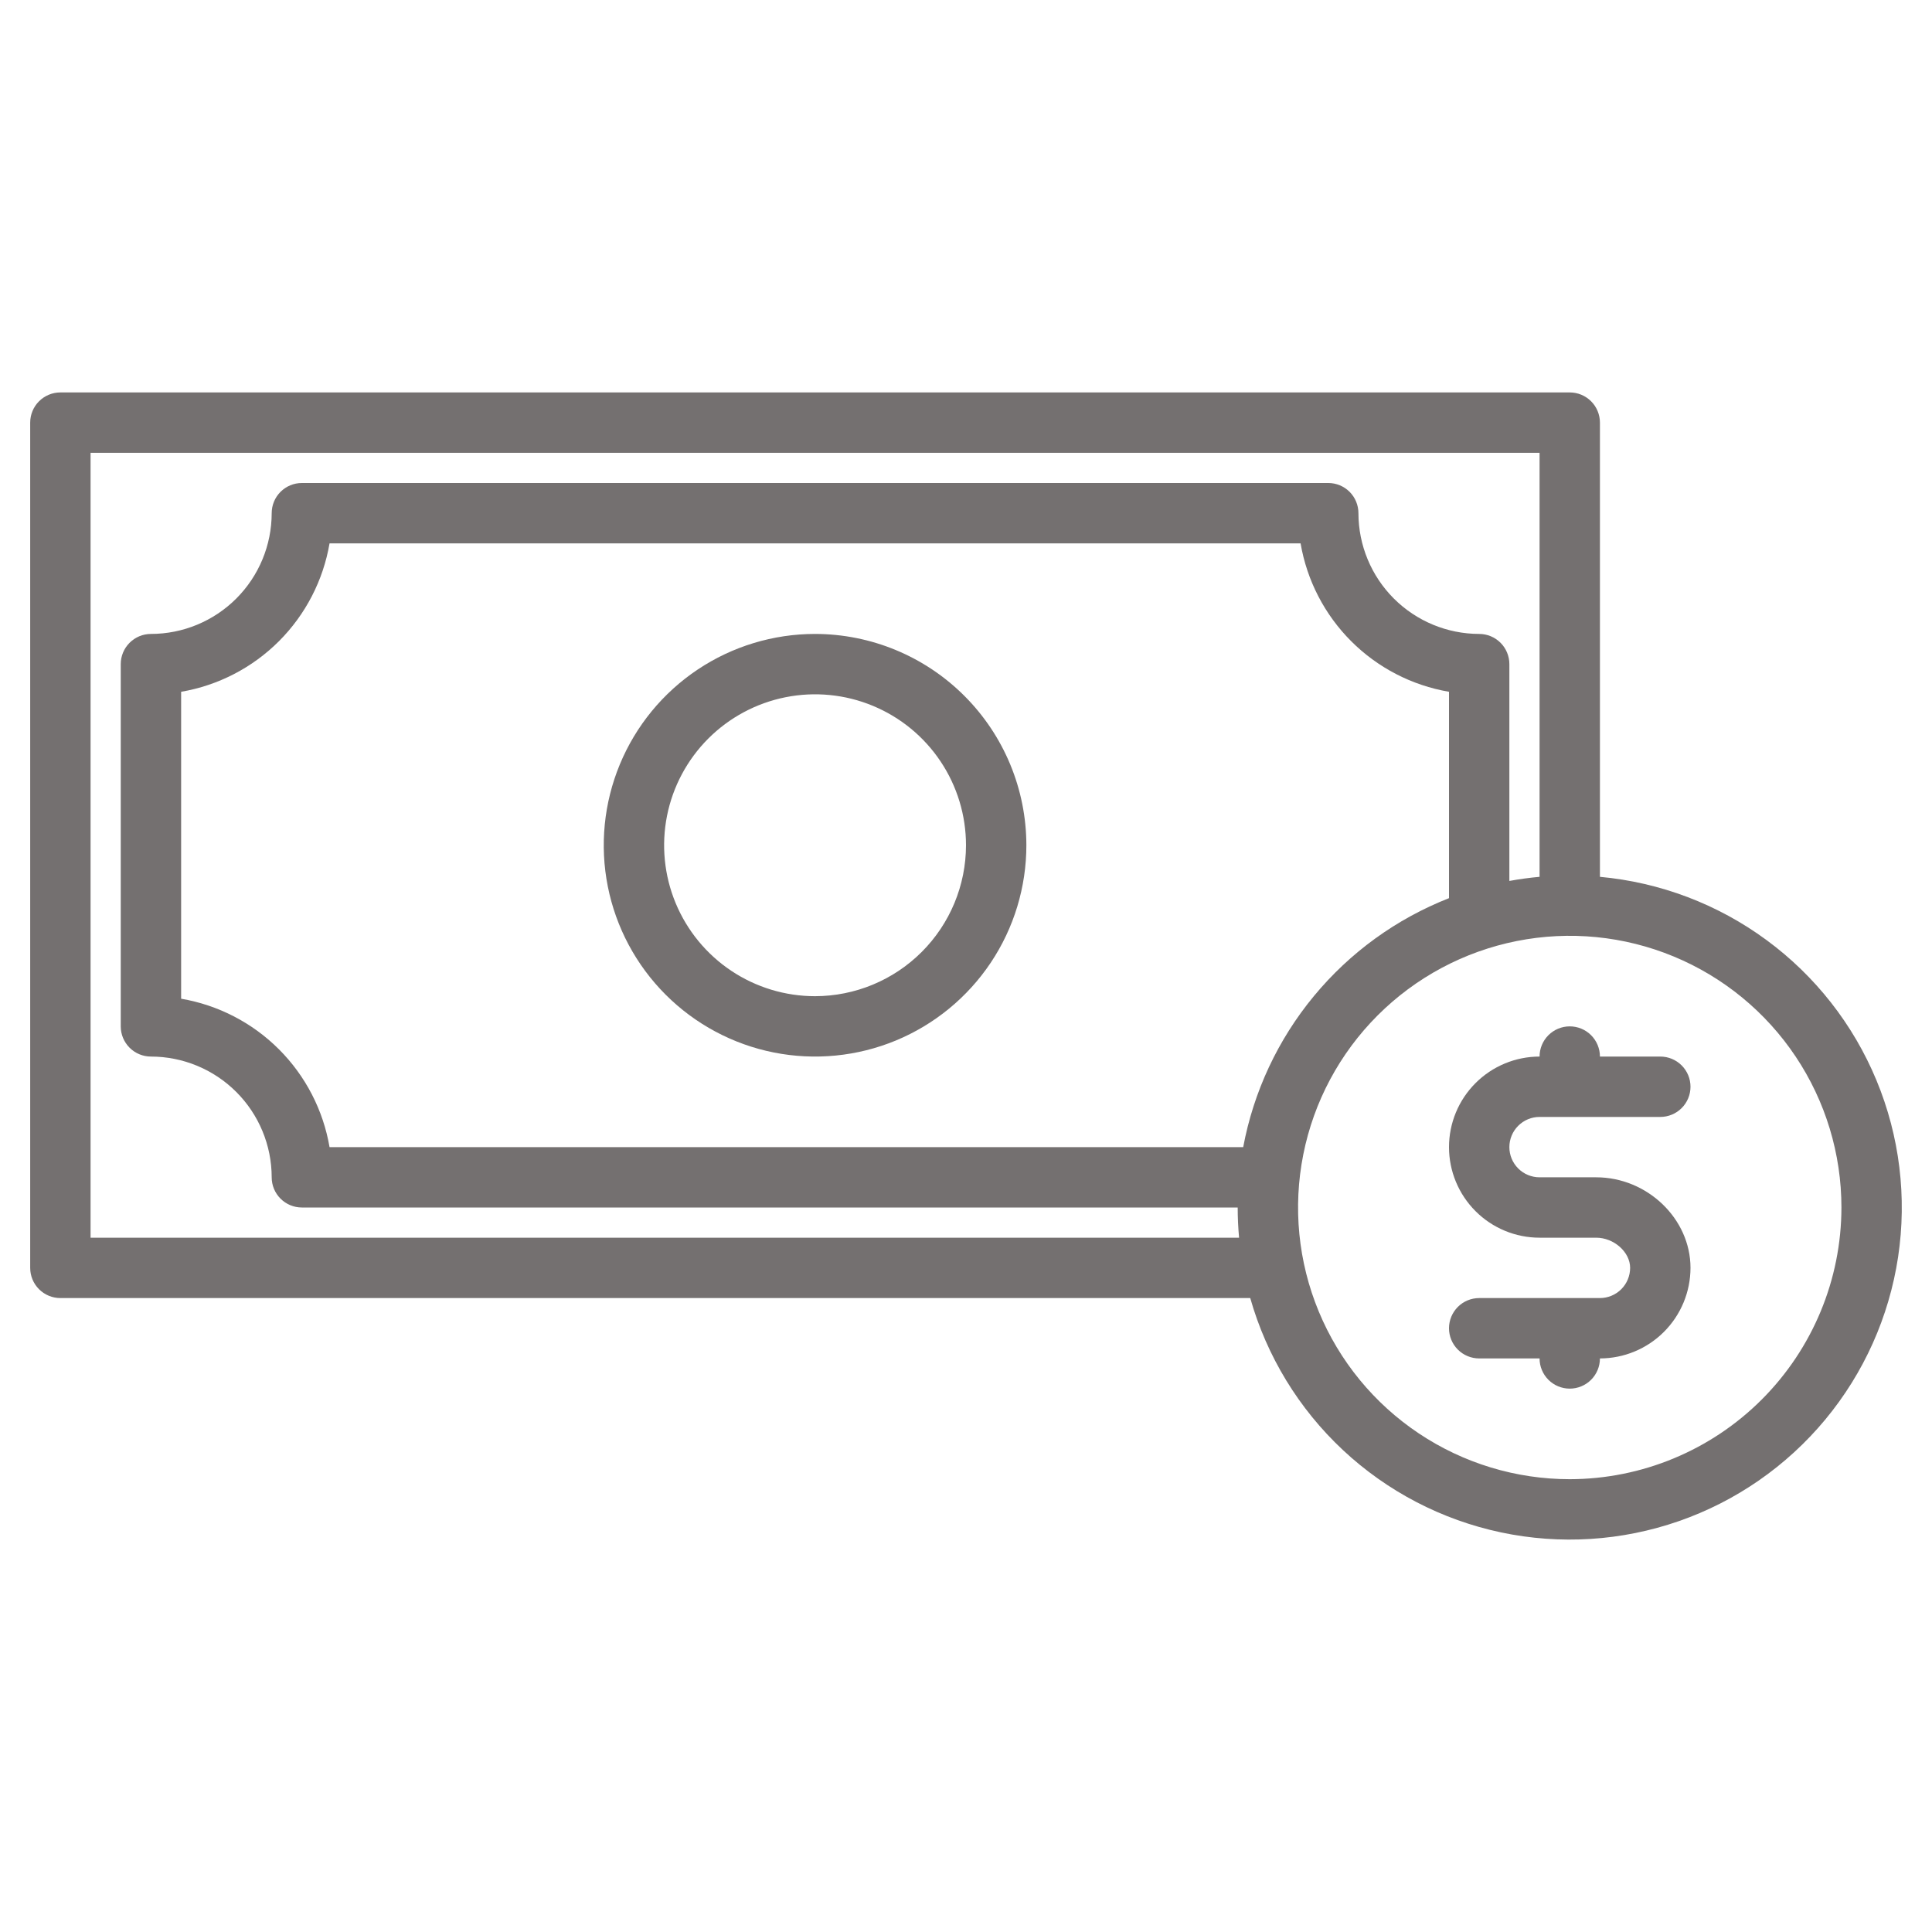
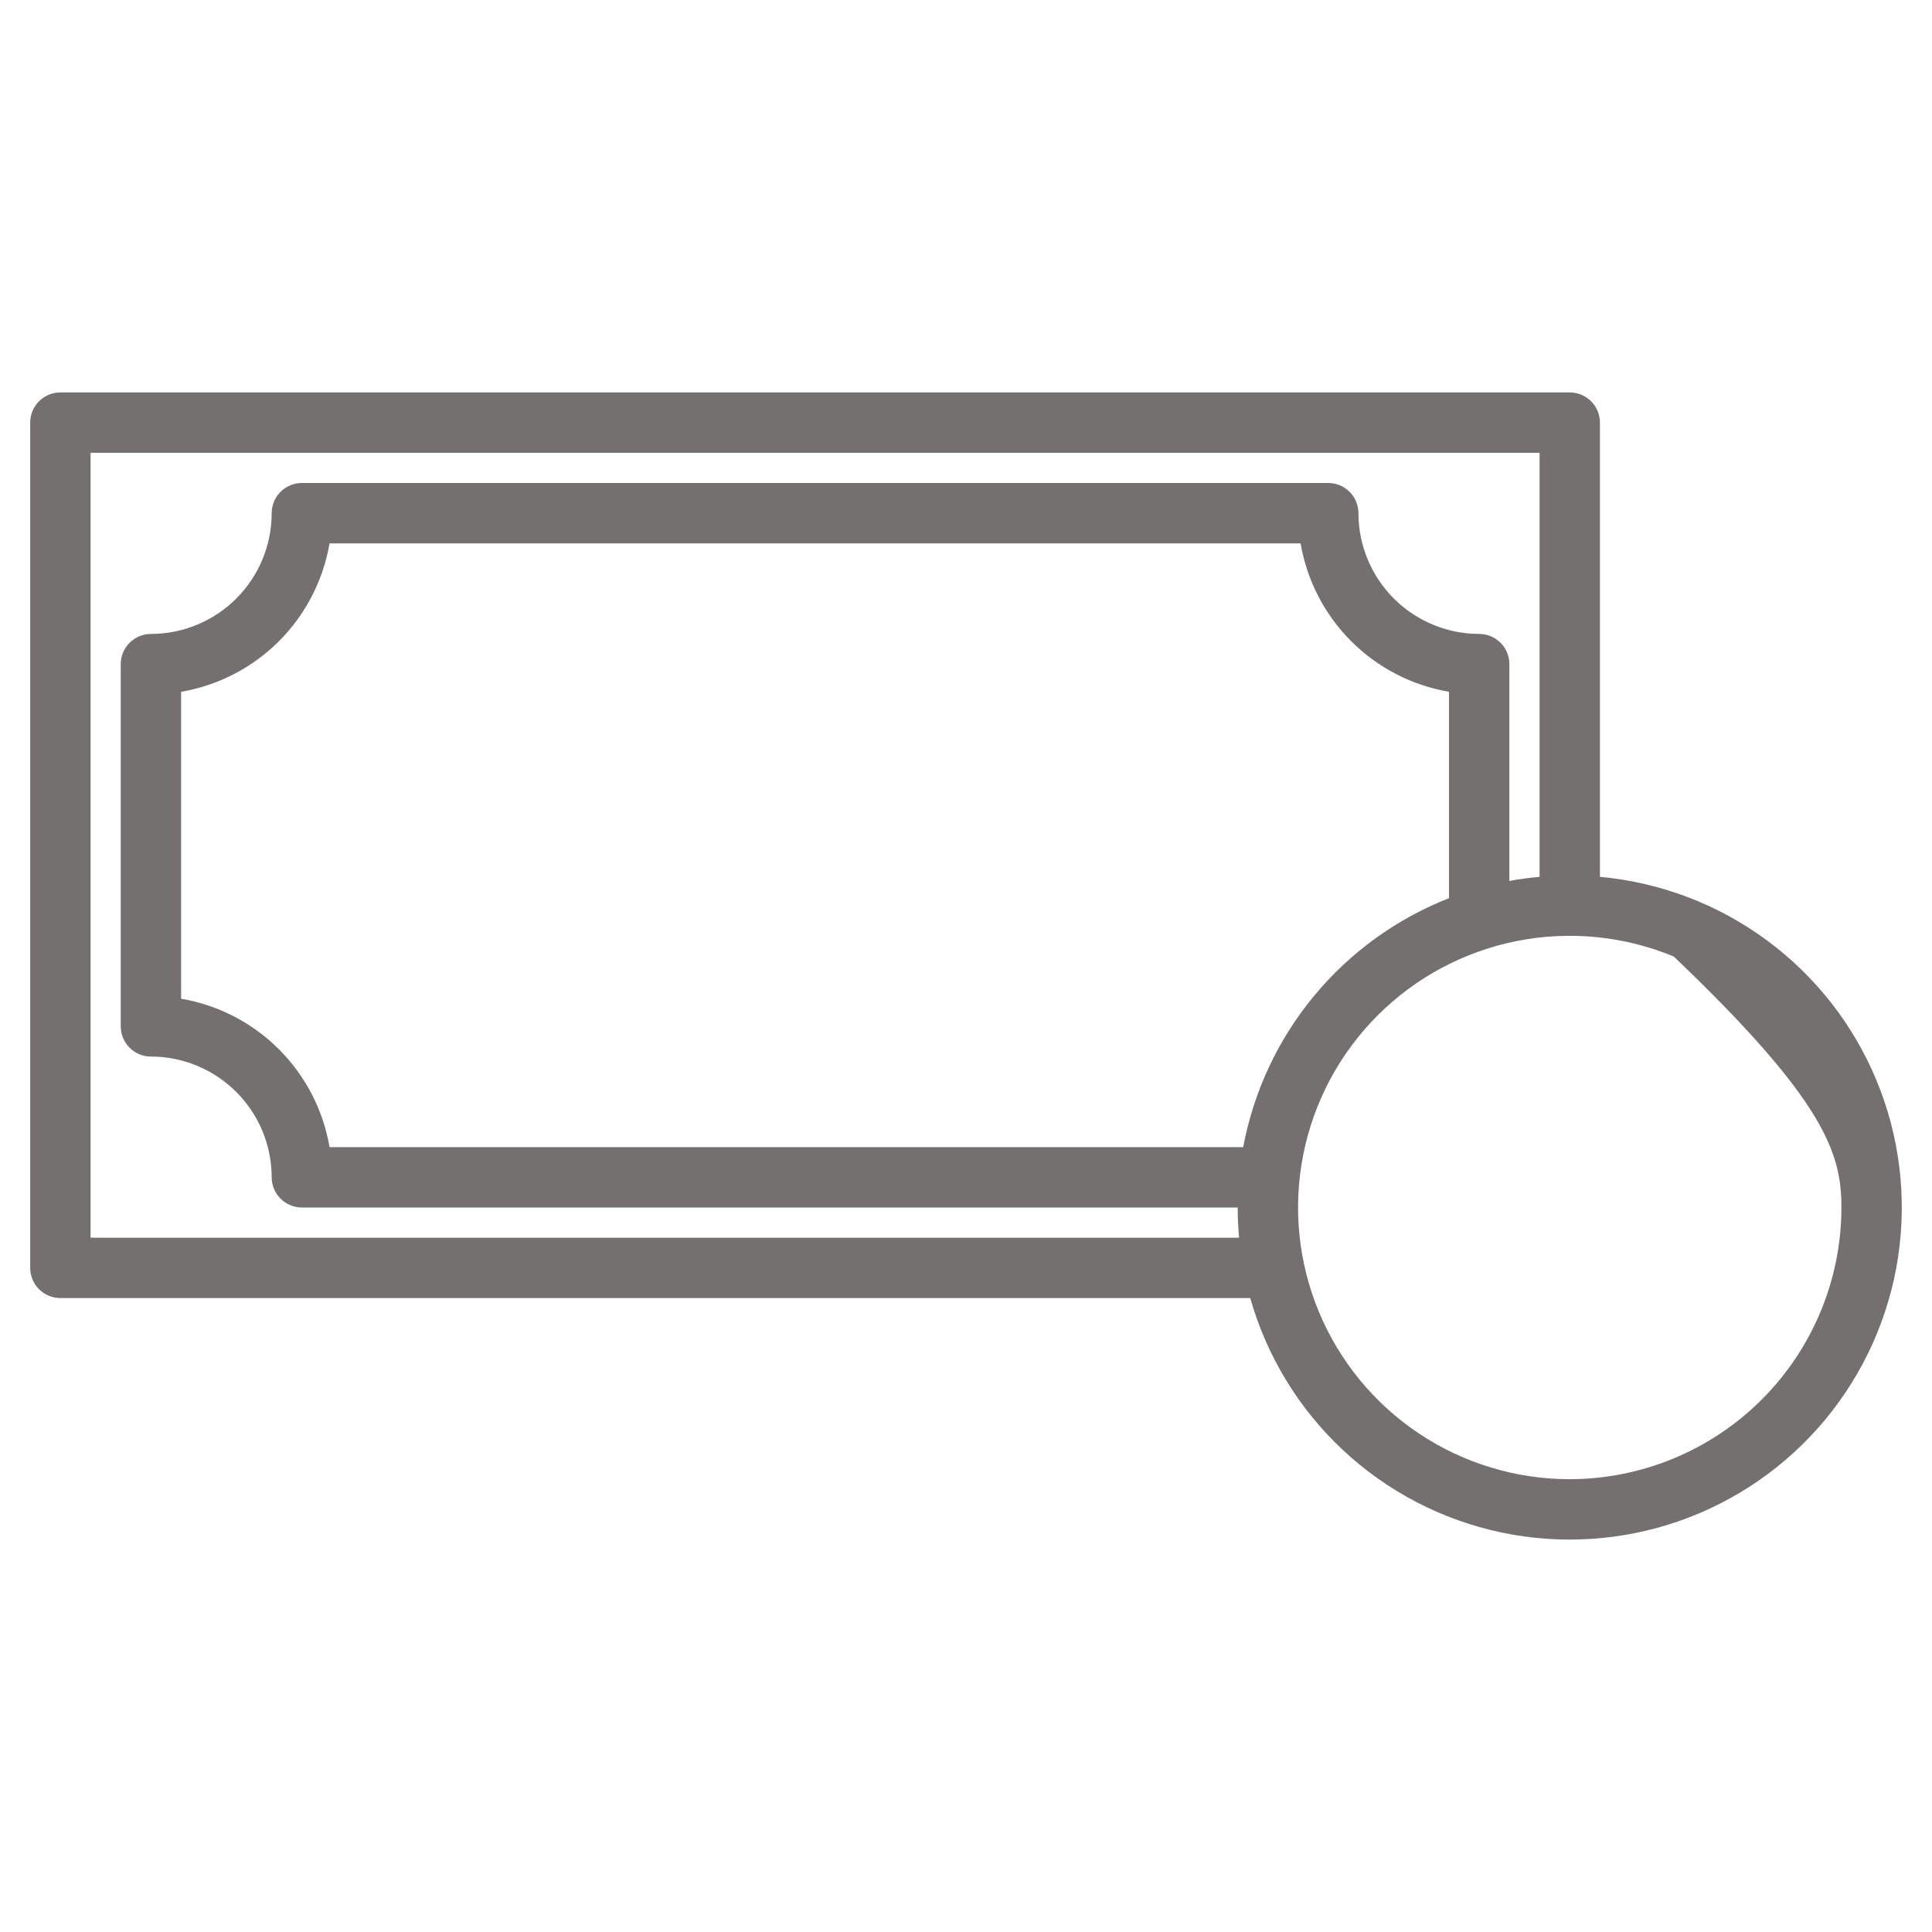
<svg xmlns="http://www.w3.org/2000/svg" width="105" height="105" viewBox="0 0 105 105" fill="none">
-   <path d="M44.297 34.453C42.026 34.453 39.805 35.127 37.916 36.389C36.028 37.651 34.556 39.444 33.687 41.543C32.818 43.641 32.59 45.95 33.033 48.178C33.476 50.406 34.57 52.452 36.176 54.058C37.782 55.664 39.829 56.758 42.056 57.201C44.284 57.644 46.593 57.417 48.692 56.548C50.79 55.678 52.584 54.206 53.846 52.318C55.108 50.429 55.781 48.209 55.781 45.938C55.778 42.893 54.567 39.974 52.414 37.821C50.261 35.668 47.342 34.456 44.297 34.453ZM44.297 54.141C42.675 54.141 41.089 53.66 39.739 52.758C38.391 51.857 37.339 50.576 36.718 49.077C36.097 47.578 35.935 45.928 36.251 44.337C36.568 42.746 37.349 41.284 38.496 40.137C39.644 38.99 41.105 38.209 42.697 37.892C44.288 37.575 45.937 37.738 47.436 38.359C48.935 38.98 50.216 40.031 51.117 41.38C52.019 42.729 52.5 44.315 52.5 45.938C52.498 48.112 51.633 50.197 50.095 51.735C48.557 53.273 46.472 54.138 44.297 54.141Z" fill="#747070" />
-   <path d="M86.953 47.654V22.969C86.953 22.534 86.78 22.116 86.473 21.809C86.165 21.501 85.748 21.328 85.312 21.328H3.281C2.846 21.328 2.429 21.501 2.121 21.809C1.813 22.116 1.641 22.534 1.641 22.969V68.906C1.641 69.341 1.813 69.759 2.121 70.066C2.429 70.374 2.846 70.547 3.281 70.547H67.948C68.845 73.71 70.588 76.568 72.99 78.812C75.393 81.057 78.362 82.603 81.579 83.283C84.795 83.963 88.136 83.751 91.241 82.671C94.346 81.591 97.097 79.683 99.197 77.153C101.297 74.624 102.666 71.569 103.157 68.318C103.647 65.067 103.24 61.744 101.98 58.708C100.719 55.671 98.654 53.037 96.005 51.089C93.357 49.141 90.227 47.953 86.953 47.654ZM4.922 67.266V24.609H83.672V47.654C83.118 47.703 82.571 47.779 82.031 47.877V36.094C82.031 35.659 81.858 35.241 81.551 34.934C81.243 34.626 80.826 34.453 80.391 34.453C78.651 34.451 76.983 33.759 75.752 32.529C74.522 31.299 73.83 29.631 73.828 27.891C73.828 27.456 73.655 27.038 73.348 26.73C73.04 26.423 72.623 26.25 72.188 26.25H16.406C15.971 26.25 15.554 26.423 15.246 26.73C14.938 27.038 14.766 27.456 14.766 27.891C14.764 29.631 14.072 31.299 12.842 32.529C11.611 33.76 9.943 34.452 8.203 34.453C7.768 34.453 7.351 34.626 7.043 34.934C6.735 35.241 6.562 35.659 6.562 36.094V55.781C6.562 56.216 6.735 56.634 7.043 56.941C7.351 57.249 7.768 57.422 8.203 57.422C9.943 57.423 11.611 58.115 12.842 59.346C14.072 60.576 14.764 62.244 14.766 63.984C14.766 64.419 14.938 64.837 15.246 65.144C15.554 65.452 15.971 65.625 16.406 65.625H67.266C67.266 66.179 67.292 66.724 67.341 67.266H4.922ZM67.565 62.344H17.91C17.566 60.33 16.605 58.472 15.16 57.027C13.715 55.583 11.858 54.622 9.844 54.278V37.597C11.858 37.253 13.715 36.292 15.16 34.848C16.605 33.403 17.566 31.545 17.91 29.531H70.684C71.028 31.545 71.989 33.403 73.434 34.848C74.878 36.292 76.736 37.253 78.75 37.597V48.813C75.892 49.935 73.365 51.766 71.409 54.133C69.452 56.5 68.13 59.325 67.565 62.344ZM85.312 80.391C82.392 80.391 79.537 79.525 77.109 77.902C74.681 76.28 72.788 73.974 71.671 71.276C70.553 68.578 70.261 65.609 70.831 62.744C71.4 59.88 72.807 57.249 74.872 55.184C76.937 53.119 79.568 51.713 82.432 51.143C85.296 50.573 88.265 50.866 90.963 51.983C93.661 53.101 95.967 54.993 97.59 57.422C99.212 59.85 100.078 62.705 100.078 65.625C100.074 69.54 98.516 73.293 95.748 76.061C92.98 78.829 89.227 80.386 85.312 80.391Z" fill="#747070" />
-   <path d="M91.875 68.906C91.873 70.211 91.354 71.462 90.431 72.385C89.509 73.307 88.258 73.826 86.953 73.828C86.953 74.263 86.78 74.68 86.473 74.988C86.165 75.296 85.748 75.469 85.312 75.469C84.877 75.469 84.46 75.296 84.152 74.988C83.845 74.68 83.672 74.263 83.672 73.828H80.391C79.956 73.828 79.538 73.655 79.231 73.348C78.923 73.04 78.75 72.623 78.75 72.188C78.75 71.752 78.923 71.335 79.231 71.027C79.538 70.72 79.956 70.547 80.391 70.547H86.953C87.388 70.546 87.805 70.373 88.113 70.066C88.42 69.758 88.593 69.341 88.594 68.906C88.594 68.047 87.714 67.266 86.748 67.266H83.672C82.367 67.266 81.115 66.747 80.192 65.824C79.269 64.901 78.75 63.649 78.75 62.344C78.75 61.038 79.269 59.786 80.192 58.864C81.115 57.94 82.367 57.422 83.672 57.422C83.672 56.987 83.845 56.569 84.152 56.262C84.46 55.954 84.877 55.781 85.312 55.781C85.748 55.781 86.165 55.954 86.473 56.262C86.78 56.569 86.953 56.987 86.953 57.422H90.234C90.669 57.422 91.087 57.595 91.394 57.902C91.702 58.21 91.875 58.627 91.875 59.062C91.875 59.498 91.702 59.915 91.394 60.223C91.087 60.53 90.669 60.703 90.234 60.703H83.672C83.237 60.703 82.82 60.876 82.512 61.184C82.204 61.491 82.031 61.909 82.031 62.344C82.031 62.779 82.204 63.196 82.512 63.504C82.82 63.812 83.237 63.984 83.672 63.984H86.748C89.527 63.984 91.875 66.238 91.875 68.906Z" fill="#747070" />
+   <path d="M86.953 47.654V22.969C86.953 22.534 86.78 22.116 86.473 21.809C86.165 21.501 85.748 21.328 85.312 21.328H3.281C2.846 21.328 2.429 21.501 2.121 21.809C1.813 22.116 1.641 22.534 1.641 22.969V68.906C1.641 69.341 1.813 69.759 2.121 70.066C2.429 70.374 2.846 70.547 3.281 70.547H67.948C68.845 73.71 70.588 76.568 72.99 78.812C75.393 81.057 78.362 82.603 81.579 83.283C84.795 83.963 88.136 83.751 91.241 82.671C94.346 81.591 97.097 79.683 99.197 77.153C101.297 74.624 102.666 71.569 103.157 68.318C103.647 65.067 103.24 61.744 101.98 58.708C100.719 55.671 98.654 53.037 96.005 51.089C93.357 49.141 90.227 47.953 86.953 47.654ZM4.922 67.266V24.609H83.672V47.654C83.118 47.703 82.571 47.779 82.031 47.877V36.094C82.031 35.659 81.858 35.241 81.551 34.934C81.243 34.626 80.826 34.453 80.391 34.453C78.651 34.451 76.983 33.759 75.752 32.529C74.522 31.299 73.83 29.631 73.828 27.891C73.828 27.456 73.655 27.038 73.348 26.73C73.04 26.423 72.623 26.25 72.188 26.25H16.406C15.971 26.25 15.554 26.423 15.246 26.73C14.938 27.038 14.766 27.456 14.766 27.891C14.764 29.631 14.072 31.299 12.842 32.529C11.611 33.76 9.943 34.452 8.203 34.453C7.768 34.453 7.351 34.626 7.043 34.934C6.735 35.241 6.562 35.659 6.562 36.094V55.781C6.562 56.216 6.735 56.634 7.043 56.941C7.351 57.249 7.768 57.422 8.203 57.422C9.943 57.423 11.611 58.115 12.842 59.346C14.072 60.576 14.764 62.244 14.766 63.984C14.766 64.419 14.938 64.837 15.246 65.144C15.554 65.452 15.971 65.625 16.406 65.625H67.266C67.266 66.179 67.292 66.724 67.341 67.266H4.922ZM67.565 62.344H17.91C17.566 60.33 16.605 58.472 15.16 57.027C13.715 55.583 11.858 54.622 9.844 54.278V37.597C11.858 37.253 13.715 36.292 15.16 34.848C16.605 33.403 17.566 31.545 17.91 29.531H70.684C71.028 31.545 71.989 33.403 73.434 34.848C74.878 36.292 76.736 37.253 78.75 37.597V48.813C75.892 49.935 73.365 51.766 71.409 54.133C69.452 56.5 68.13 59.325 67.565 62.344ZM85.312 80.391C82.392 80.391 79.537 79.525 77.109 77.902C74.681 76.28 72.788 73.974 71.671 71.276C70.553 68.578 70.261 65.609 70.831 62.744C71.4 59.88 72.807 57.249 74.872 55.184C76.937 53.119 79.568 51.713 82.432 51.143C85.296 50.573 88.265 50.866 90.963 51.983C99.212 59.85 100.078 62.705 100.078 65.625C100.074 69.54 98.516 73.293 95.748 76.061C92.98 78.829 89.227 80.386 85.312 80.391Z" fill="#747070" />
</svg>